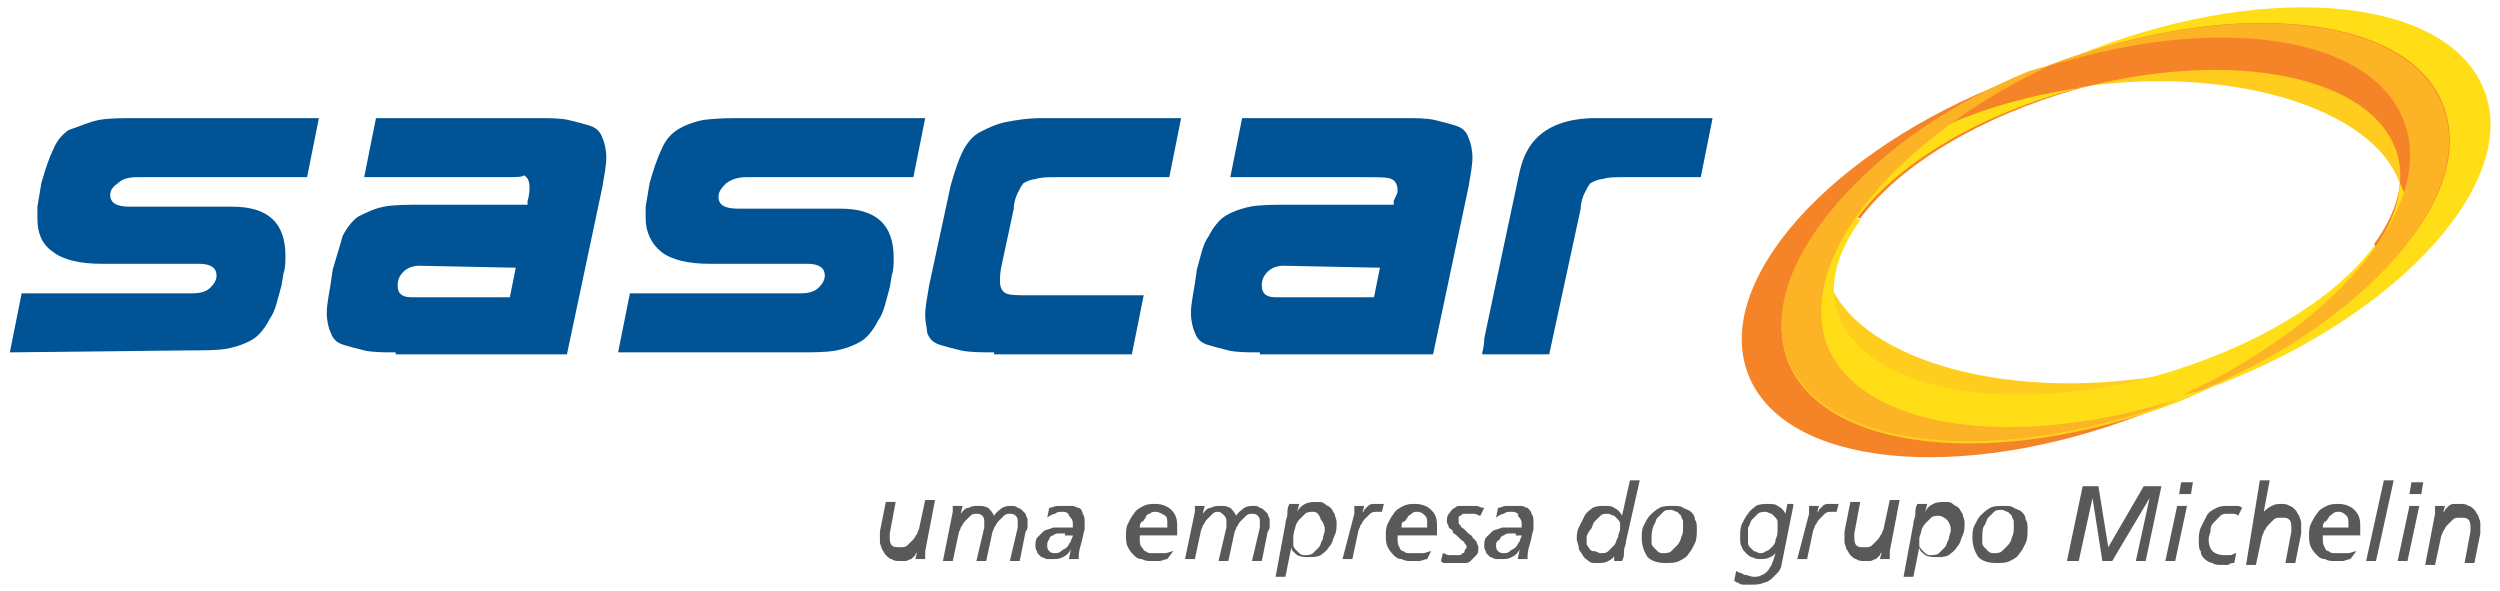
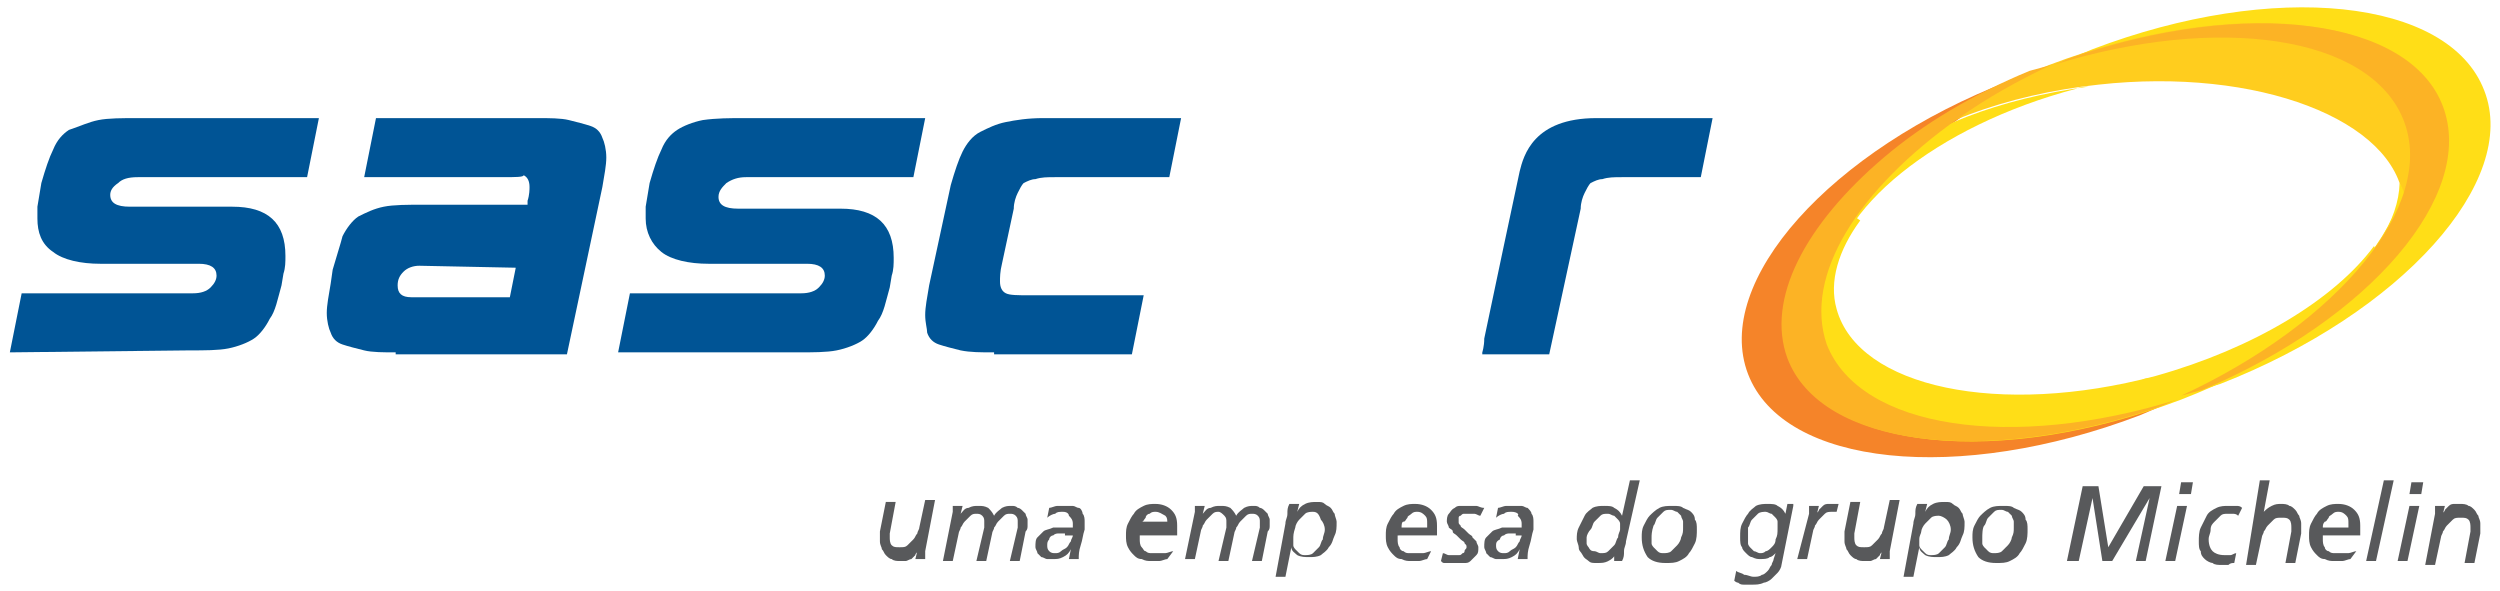
<svg xmlns="http://www.w3.org/2000/svg" version="1.1" id="Camada_1" x="0px" y="0px" viewBox="0 0 127 30" style="enable-background:new 0 0 127 30;" xml:space="preserve">
  <style type="text/css">
	.st0{fill-rule:evenodd;clip-rule:evenodd;fill:#F58429;}
	.st1{fill-rule:evenodd;clip-rule:evenodd;fill:#FFDE17;}
	.st2{fill-rule:evenodd;clip-rule:evenodd;fill:#FFCD1E;}
	.st3{fill-rule:evenodd;clip-rule:evenodd;fill:#FCB325;}
	.st4{fill-rule:evenodd;clip-rule:evenodd;fill:#005495;}
	.st5{fill:#58595B;}
</style>
  <g>
    <g>
      <path class="st0" d="M93,17.4C91.3,13,96.3,7,104.2,3.4c-0.7,0.2-1.4,0.5-2.1,0.7C93,7.6,87,14.3,88.8,19    c1.8,4.7,10.7,5.6,19.9,2.1c0.7-0.3,1.4-0.6,2.1-0.9C102.3,22.8,94.6,21.7,93,17.4L93,17.4z" />
      <path class="st1" d="M122,6.2c1.7,4.3-3.3,10.3-11.3,14c0.7-0.2,1.4-0.5,2.1-0.7C122,15.9,128,9.2,126.2,4.6    c-1.8-4.7-10.7-5.6-19.9-2.1c-0.7,0.3-1.4,0.6-2.1,0.9C112.6,0.7,120.3,1.9,122,6.2L122,6.2z" />
      <path class="st2" d="M106.6,4.3c8.1-0.9,15.1,1.8,15.5,5.9c0.2,1.5-0.6,3.1-2.1,4.5c3.4-3.1,5-6.5,4-9.3    c-1.8-4.7-10.7-5.6-19.9-2.1c-3.5,1.4-6.6,3.2-8.9,5.2C97.7,6.4,101.9,4.8,106.6,4.3L106.6,4.3z" />
-       <path class="st2" d="M119.6,15.1c-2.5,2.1-6.6,3.7-11.4,4.2c-8.1,0.9-15-1.8-15.5-5.9c-0.2-1.6,0.6-3.1,2.1-4.4    c-3.4,3.1-5,6.5-4,9.3c1.8,4.7,10.7,5.6,19.9,2.1C114.2,18.9,117.3,17.1,119.6,15.1L119.6,15.1z" />
-       <path class="st0" d="M104.2,3.3c-2.5,0.9-4.7,2.1-6.6,3.4L94.2,11l0.3,0.1c2-2.7,6.1-5.2,11.1-6.6c7.9-2.1,15.1-0.6,16.2,3.4    c0.4,1.4-0.1,3-1.2,4.5l0,0l0.6,1.2c2.7-2.8,3.9-5.8,2.9-8.3C122.3,0.7,113.4-0.2,104.2,3.3L104.2,3.3z" />
      <path class="st1" d="M120.6,12.5L120.6,12.5c-2,2.7-6.1,5.2-11.1,6.6c-7.9,2.1-15.1,0.6-16.2-3.4c-0.4-1.4,0.1-3,1.2-4.5L94.2,11    l3.5-4.3c-5.2,3.5-8.1,8-6.8,11.5c1.8,4.7,10.7,5.6,19.9,2.1c4.4-1.7,8-4.1,10.4-6.6L120.6,12.5L120.6,12.5z" />
      <path class="st1" d="M93,14.5c0.1-3.8,5.3-8.1,12.5-10c0.2-0.1,0.4-0.1,0.6-0.1c-4.5,0.6-8.4,2.1-10.9,4.2    c-0.2,0.1-0.3,0.3-0.5,0.4c-1.5,1.4-2.2,2.9-2.1,4.5C92.8,13.8,92.9,14.1,93,14.5L93,14.5z" />
      <path class="st3" d="M90.8,18.2c1.7,4.5,10,5.5,18.8,2.5c0.3-0.1,0.7-0.3,1-0.4c-8.4,2.6-16.1,1.5-17.8-2.8    C91.6,14,94.4,9.6,99.5,6c1.4-1,3-1.9,4.7-2.7c-0.4,0.1-0.7,0.2-1.1,0.3c-2.9,1.2-5.4,2.7-7.4,4.4C91.7,11.4,89.7,15.2,90.8,18.2    L90.8,18.2z" />
      <path class="st1" d="M108.8,19.3c4.5-0.6,8.4-2.1,10.8-4.1c0.2-0.1,0.3-0.3,0.5-0.4c1.5-1.4,2.2-2.9,2.1-4.4    c0-0.4-0.1-0.8-0.3-1.1c-0.1,3.8-5.3,8-12.4,10C109.2,19.2,109,19.2,108.8,19.3L108.8,19.3z" />
      <path class="st3" d="M124.1,5.4c-1.7-4.5-10-5.5-18.8-2.5c-0.3,0.1-0.7,0.3-1,0.4c8.4-2.6,16.1-1.5,17.8,2.8    c1.7,4.3-3.3,10.3-11.3,14c0.4-0.1,0.7-0.2,1.1-0.3C120.4,16.2,125.8,9.9,124.1,5.4L124.1,5.4z" />
    </g>
-     <path class="st4" d="M64,17.9c-0.6,0-1.2,0-1.6-0.1c-0.4-0.1-0.8-0.2-1.1-0.3c-0.3-0.1-0.5-0.3-0.6-0.6c-0.1-0.2-0.2-0.6-0.2-1   c0-0.4,0.1-0.9,0.2-1.5l0.1-0.7c0.2-0.7,0.3-1.3,0.6-1.7c0.2-0.4,0.5-0.8,0.8-1c0.3-0.2,0.8-0.4,1.3-0.5c0.5-0.1,1.2-0.1,2-0.1h5.3   l0-0.2C70.9,10,71,9.8,71,9.7c0-0.3-0.1-0.5-0.3-0.6C70.5,9,70.1,9,69.4,9h-6.9l0.6-3h8.2c0.6,0,1.2,0,1.6,0.1   c0.4,0.1,0.8,0.2,1.1,0.3c0.3,0.1,0.5,0.3,0.6,0.6c0.1,0.2,0.2,0.6,0.2,1c0,0.4-0.1,0.9-0.2,1.5l-1.8,8.5H64L64,17.9z M65.2,13.5   c-0.3,0-0.6,0.1-0.8,0.3c-0.2,0.2-0.3,0.4-0.3,0.7c0,0.4,0.2,0.6,0.7,0.6h5l0.3-1.5L65.2,13.5L65.2,13.5z" />
    <path class="st4" d="M50.5,17.9c-0.7,0-1.2,0-1.7-0.1c-0.4-0.1-0.8-0.2-1.1-0.3c-0.3-0.1-0.5-0.3-0.6-0.6C47.1,16.7,47,16.4,47,16   c0-0.4,0.1-0.9,0.2-1.5l1.1-5.1c0.2-0.7,0.4-1.3,0.6-1.7c0.2-0.4,0.5-0.8,0.9-1c0.4-0.2,0.8-0.4,1.3-0.5C51.6,6.1,52.2,6,53,6H60   l-0.6,3h-5.8c-0.4,0-0.7,0-1,0.1c-0.2,0-0.4,0.1-0.6,0.2c-0.1,0.1-0.2,0.3-0.3,0.5c-0.1,0.2-0.2,0.5-0.2,0.8l-0.6,2.8   c-0.1,0.4-0.1,0.7-0.1,0.9c0,0.3,0.1,0.5,0.3,0.6c0.2,0.1,0.6,0.1,1.2,0.1h5.8l-0.6,3H50.5L50.5,17.9z" />
    <path class="st4" d="M75.3,17.9c0,0,0.1-0.3,0.1-0.7c0.4-1.9,1.6-7.6,1.8-8.5C77.4,7.9,77.9,6,81.1,6l0.1,0c1,0,5.8,0,5.8,0l-0.6,3   h-4c-0.4,0-0.7,0-1,0.1c-0.2,0-0.4,0.1-0.6,0.2c-0.1,0.1-0.2,0.3-0.3,0.5c-0.1,0.2-0.2,0.5-0.2,0.8l-1.6,7.4H75.3L75.3,17.9z" />
    <path class="st4" d="M20.1,17.9c-0.6,0-1.2,0-1.6-0.1c-0.4-0.1-0.8-0.2-1.1-0.3c-0.3-0.1-0.5-0.3-0.6-0.6c-0.1-0.2-0.2-0.6-0.2-1   c0-0.4,0.1-0.9,0.2-1.5l0.1-0.7c0.2-0.7,0.4-1.3,0.5-1.7c0.2-0.4,0.5-0.8,0.8-1c0.4-0.2,0.8-0.4,1.3-0.5c0.5-0.1,1.2-0.1,2-0.1h5.3   l0-0.2c0.1-0.3,0.1-0.6,0.1-0.7c0-0.3-0.1-0.5-0.3-0.6C26.6,9,26.2,9,25.5,9h-7l0.6-3h8.2c0.6,0,1.2,0,1.6,0.1   c0.4,0.1,0.8,0.2,1.1,0.3c0.3,0.1,0.5,0.3,0.6,0.6c0.1,0.2,0.2,0.6,0.2,1c0,0.4-0.1,0.9-0.2,1.5l-1.8,8.5H20.1L20.1,17.9z    M21.3,13.5c-0.3,0-0.6,0.1-0.8,0.3c-0.2,0.2-0.3,0.4-0.3,0.7c0,0.4,0.2,0.6,0.7,0.6h5l0.3-1.5L21.3,13.5L21.3,13.5z" />
    <path class="st4" d="M31.4,17.9l0.6-3h8.7c0.4,0,0.7-0.1,0.9-0.3c0.2-0.2,0.3-0.4,0.3-0.6c0-0.4-0.3-0.6-0.9-0.6h-5   c-1,0-1.9-0.2-2.4-0.6c-0.5-0.4-0.8-1-0.8-1.7c0-0.1,0-0.2,0-0.3c0-0.1,0-0.2,0-0.3l0.2-1.2c0.2-0.7,0.4-1.3,0.6-1.7   c0.2-0.5,0.5-0.8,0.8-1c0.3-0.2,0.8-0.4,1.3-0.5C36.4,6,37.1,6,37.8,6H47l-0.6,3h-8.5c-0.4,0-0.7,0.1-1,0.3   c-0.2,0.2-0.4,0.4-0.4,0.7c0,0.4,0.3,0.6,1,0.6h5.2c1.8,0,2.7,0.8,2.7,2.5c0,0.3,0,0.6-0.1,0.9l-0.1,0.6c-0.2,0.7-0.3,1.3-0.6,1.7   c-0.2,0.4-0.5,0.8-0.8,1c-0.3,0.2-0.8,0.4-1.3,0.5c-0.5,0.1-1.2,0.1-2,0.1L31.4,17.9L31.4,17.9z" />
    <path class="st4" d="M0.5,17.9l0.6-3h8.7c0.4,0,0.7-0.1,0.9-0.3c0.2-0.2,0.3-0.4,0.3-0.6c0-0.4-0.3-0.6-0.9-0.6h-5   c-1,0-1.9-0.2-2.4-0.6c-0.6-0.4-0.8-1-0.8-1.7c0-0.1,0-0.2,0-0.3c0-0.1,0-0.2,0-0.3l0.2-1.2c0.2-0.7,0.4-1.3,0.6-1.7   c0.2-0.5,0.5-0.8,0.8-1C4.1,6.4,4.5,6.2,5,6.1C5.5,6,6.2,6,7,6h9.2l-0.6,3H7C6.5,9,6.2,9.1,6,9.3C5.7,9.5,5.6,9.7,5.6,9.9   c0,0.4,0.3,0.6,1,0.6h5.2c1.8,0,2.7,0.8,2.7,2.5c0,0.3,0,0.6-0.1,0.9l-0.1,0.6c-0.2,0.7-0.3,1.3-0.6,1.7c-0.2,0.4-0.5,0.8-0.8,1   c-0.3,0.2-0.8,0.4-1.3,0.5c-0.5,0.1-1.2,0.1-2,0.1L0.5,17.9L0.5,17.9z" />
    <g>
      <path class="st5" d="M47,28c0,0.1,0,0.1,0,0.2c0,0.1,0,0.1,0,0.2h-0.5l0.1-0.4h0c0,0.1-0.1,0.1-0.1,0.2c-0.1,0.1-0.1,0.1-0.2,0.2    c-0.1,0-0.2,0.1-0.3,0.1c-0.1,0-0.2,0-0.3,0c-0.1,0-0.3,0-0.4-0.1c-0.1,0-0.2-0.1-0.3-0.2c-0.1-0.1-0.1-0.2-0.2-0.3    c0-0.1-0.1-0.2-0.1-0.4c0-0.1,0-0.2,0-0.3c0-0.1,0-0.2,0-0.2l0.3-1.5h0.5l-0.3,1.6c0,0,0,0.1,0,0.1c0,0,0,0.1,0,0.1    c0,0.1,0,0.3,0.1,0.4c0.1,0.1,0.2,0.1,0.4,0.1c0.2,0,0.3,0,0.4-0.1c0.1-0.1,0.2-0.2,0.3-0.3c0.1-0.1,0.1-0.2,0.2-0.3    c0-0.1,0.1-0.2,0.1-0.3l0.3-1.4h0.5L47,28z" />
      <path class="st5" d="M48.4,26c0-0.1,0-0.1,0-0.1c0,0,0-0.1,0-0.2h0.5l-0.1,0.4h0c0.1-0.1,0.2-0.3,0.4-0.3c0.2-0.1,0.3-0.1,0.5-0.1    c0.2,0,0.3,0,0.5,0.1c0.1,0.1,0.2,0.2,0.3,0.4c0.1-0.2,0.3-0.3,0.4-0.4c0.2-0.1,0.3-0.1,0.5-0.1c0.1,0,0.2,0,0.3,0.1    c0.1,0,0.2,0.1,0.2,0.1c0.1,0.1,0.1,0.1,0.2,0.2c0,0.1,0.1,0.2,0.1,0.3c0,0.1,0,0.2,0,0.3c0,0.1,0,0.2-0.1,0.3l-0.3,1.5h-0.5    l0.4-1.7c0-0.1,0-0.2,0-0.3c0-0.1,0-0.2-0.1-0.3c-0.1-0.1-0.2-0.1-0.3-0.1c-0.1,0-0.2,0-0.3,0.1c-0.1,0.1-0.2,0.2-0.3,0.3    c-0.1,0.1-0.1,0.2-0.2,0.3c0,0.1-0.1,0.2-0.1,0.3l-0.3,1.4h-0.5l0.4-1.7c0-0.1,0-0.2,0-0.3c0-0.1,0-0.2-0.1-0.3    c-0.1-0.1-0.2-0.1-0.3-0.1c-0.1,0-0.2,0-0.3,0.1c-0.1,0.1-0.2,0.2-0.3,0.3c-0.1,0.1-0.1,0.2-0.2,0.3c0,0.1-0.1,0.2-0.1,0.3    l-0.3,1.4h-0.5L48.4,26z" />
      <path class="st5" d="M53.3,25.8c0.1,0,0.3-0.1,0.4-0.1c0.1,0,0.3,0,0.4,0c0.1,0,0.3,0,0.4,0c0.1,0,0.2,0.1,0.3,0.1S55,26,55,26.1    c0.1,0.1,0.1,0.3,0.1,0.4c0,0.1,0,0.1,0,0.2c0,0.1,0,0.2,0,0.2c-0.1,0.3-0.1,0.5-0.2,0.8c-0.1,0.3-0.1,0.5-0.1,0.7h-0.5l0.1-0.5h0    c-0.1,0.2-0.2,0.3-0.4,0.4c-0.2,0.1-0.3,0.1-0.5,0.1c-0.1,0-0.2,0-0.3,0c-0.1,0-0.2-0.1-0.3-0.1c-0.1-0.1-0.1-0.1-0.2-0.2    c0-0.1-0.1-0.2-0.1-0.3c0-0.2,0-0.4,0.1-0.5c0.1-0.1,0.2-0.2,0.3-0.3c0.1-0.1,0.3-0.1,0.5-0.2c0.2,0,0.4,0,0.6,0    c0.1,0,0.1,0,0.2,0c0.1,0,0.1,0,0.2,0c0,0,0-0.1,0-0.1c0,0,0-0.1,0-0.1c0-0.2-0.1-0.3-0.2-0.4C54.3,26.1,54.2,26,54,26    c-0.2,0-0.3,0-0.4,0.1c-0.1,0-0.3,0.1-0.4,0.2L53.3,25.8z M54.1,27.1c-0.1,0-0.2,0-0.3,0c-0.1,0-0.2,0-0.3,0.1    c-0.1,0-0.2,0.1-0.2,0.2c-0.1,0.1-0.1,0.2-0.1,0.3c0,0.1,0,0.2,0.1,0.3c0.1,0.1,0.2,0.1,0.3,0.1c0.1,0,0.2,0,0.3-0.1    c0.1-0.1,0.2-0.1,0.3-0.2c0.1-0.1,0.1-0.2,0.2-0.3c0-0.1,0.1-0.2,0.1-0.3H54.1z" />
-       <path class="st5" d="M59.3,28.4c-0.1,0-0.3,0.1-0.4,0.1c-0.1,0-0.3,0-0.4,0c-0.2,0-0.3,0-0.5-0.1c-0.2,0-0.3-0.1-0.4-0.2    c-0.1-0.1-0.2-0.2-0.3-0.4c-0.1-0.2-0.1-0.4-0.1-0.6c0-0.2,0-0.4,0.1-0.6c0.1-0.2,0.2-0.4,0.3-0.5c0.1-0.2,0.3-0.3,0.5-0.4    c0.2-0.1,0.4-0.1,0.6-0.1c0.3,0,0.6,0.1,0.8,0.3c0.2,0.2,0.3,0.4,0.3,0.8c0,0.1,0,0.2,0,0.3c0,0.1,0,0.2,0,0.2h-1.9    c0,0.1,0,0.1,0,0.2c0,0.1,0,0.3,0.1,0.4s0.1,0.2,0.2,0.2c0.1,0.1,0.2,0.1,0.3,0.1c0.1,0,0.2,0,0.3,0c0.1,0,0.3,0,0.4,0    c0.1,0,0.3-0.1,0.4-0.1L59.3,28.4z M59.3,26.8c0-0.1,0-0.1,0-0.2c0-0.2,0-0.3-0.1-0.4C59,26.1,58.9,26,58.7,26    c-0.1,0-0.2,0-0.3,0.1c-0.1,0-0.2,0.1-0.2,0.2c-0.1,0.1-0.1,0.2-0.2,0.2c-0.1,0.1-0.1,0.2-0.1,0.3H59.3z" />
+       <path class="st5" d="M59.3,28.4c-0.1,0-0.3,0.1-0.4,0.1c-0.1,0-0.3,0-0.4,0c-0.2,0-0.3,0-0.5-0.1c-0.2,0-0.3-0.1-0.4-0.2    c-0.1-0.1-0.2-0.2-0.3-0.4c-0.1-0.2-0.1-0.4-0.1-0.6c0-0.2,0-0.4,0.1-0.6c0.1-0.2,0.2-0.4,0.3-0.5c0.1-0.2,0.3-0.3,0.5-0.4    c0.2-0.1,0.4-0.1,0.6-0.1c0.3,0,0.6,0.1,0.8,0.3c0.2,0.2,0.3,0.4,0.3,0.8c0,0.1,0,0.2,0,0.3c0,0.1,0,0.2,0,0.2h-1.9    c0,0.1,0,0.1,0,0.2c0,0.1,0,0.3,0.1,0.4s0.1,0.2,0.2,0.2c0.1,0.1,0.2,0.1,0.3,0.1c0.1,0,0.2,0,0.3,0c0.1,0,0.3,0,0.4,0    c0.1,0,0.3-0.1,0.4-0.1L59.3,28.4z M59.3,26.8c0-0.1,0-0.1,0-0.2c0-0.2,0-0.3-0.1-0.4C59,26.1,58.9,26,58.7,26    c-0.1,0-0.2,0-0.3,0.1c-0.1,0-0.2,0.1-0.2,0.2c-0.1,0.1-0.1,0.2-0.2,0.2H59.3z" />
      <path class="st5" d="M60.7,26c0-0.1,0-0.1,0-0.1c0,0,0-0.1,0-0.2h0.5l-0.1,0.4h0c0.1-0.1,0.2-0.3,0.4-0.3c0.2-0.1,0.3-0.1,0.5-0.1    c0.2,0,0.3,0,0.5,0.1c0.1,0.1,0.2,0.2,0.3,0.4c0.1-0.2,0.3-0.3,0.4-0.4c0.2-0.1,0.3-0.1,0.5-0.1c0.1,0,0.2,0,0.3,0.1    c0.1,0,0.2,0.1,0.2,0.1c0.1,0.1,0.1,0.1,0.2,0.2c0,0.1,0.1,0.2,0.1,0.3c0,0.1,0,0.2,0,0.3c0,0.1,0,0.2-0.1,0.3l-0.3,1.5h-0.5    l0.4-1.7c0-0.1,0-0.2,0-0.3c0-0.1,0-0.2-0.1-0.3c-0.1-0.1-0.2-0.1-0.3-0.1c-0.1,0-0.2,0-0.3,0.1c-0.1,0.1-0.2,0.2-0.3,0.3    c-0.1,0.1-0.1,0.2-0.2,0.3c0,0.1-0.1,0.2-0.1,0.3l-0.3,1.4h-0.5l0.4-1.7c0-0.1,0-0.2,0-0.3c0-0.1,0-0.2-0.1-0.3    C62.1,26.1,62,26,61.9,26c-0.1,0-0.2,0-0.3,0.1c-0.1,0.1-0.2,0.2-0.3,0.3c-0.1,0.1-0.1,0.2-0.2,0.3c0,0.1-0.1,0.2-0.1,0.3    l-0.3,1.4h-0.5L60.7,26z" />
      <path class="st5" d="M65.3,26.6c0-0.2,0.1-0.3,0.1-0.5c0-0.2,0-0.3,0.1-0.5H66l-0.1,0.4h0c0.1-0.2,0.2-0.3,0.4-0.4    c0.2-0.1,0.4-0.1,0.6-0.1c0.2,0,0.3,0,0.4,0.1c0.1,0.1,0.2,0.1,0.3,0.2c0.1,0.1,0.1,0.2,0.2,0.3c0,0.1,0.1,0.3,0.1,0.4    c0,0.3,0,0.5-0.1,0.7c-0.1,0.2-0.1,0.4-0.3,0.6c-0.1,0.2-0.3,0.3-0.4,0.4c-0.2,0.1-0.4,0.1-0.6,0.1c-0.2,0-0.4,0-0.6-0.1    c-0.1-0.1-0.3-0.2-0.3-0.4h0l-0.3,1.5h-0.5L65.3,26.6z M65.7,27.4c0,0.1,0,0.2,0,0.3c0,0.1,0.1,0.2,0.1,0.2    c0.1,0.1,0.1,0.1,0.2,0.2s0.2,0.1,0.3,0.1c0.1,0,0.3,0,0.4-0.1c0.1-0.1,0.2-0.2,0.3-0.3c0.1-0.1,0.1-0.3,0.2-0.4    c0-0.2,0.1-0.3,0.1-0.5c0-0.2-0.1-0.4-0.2-0.5C67,26.1,66.9,26,66.7,26c-0.1,0-0.3,0-0.4,0.1c-0.1,0.1-0.2,0.2-0.3,0.3    c-0.1,0.1-0.2,0.3-0.2,0.4C65.7,27.1,65.7,27.2,65.7,27.4z" />
-       <path class="st5" d="M68.8,26.1c0-0.1,0-0.1,0-0.2c0-0.1,0-0.1,0-0.2h0.5l-0.1,0.4h0c0-0.1,0.1-0.1,0.1-0.2    c0.1-0.1,0.1-0.1,0.2-0.2s0.2-0.1,0.3-0.1c0.1,0,0.2,0,0.3,0c0,0,0.1,0,0.1,0c0,0,0.1,0,0.1,0l-0.1,0.4c-0.1,0-0.1,0-0.1,0    c0,0-0.1,0-0.1,0c-0.2,0-0.3,0-0.4,0.1c-0.1,0.1-0.2,0.2-0.3,0.3c-0.1,0.1-0.1,0.2-0.2,0.3c0,0.1-0.1,0.2-0.1,0.3l-0.3,1.4h-0.5    L68.8,26.1z" />
      <path class="st5" d="M72.5,28.4c-0.1,0-0.3,0.1-0.4,0.1c-0.1,0-0.3,0-0.4,0c-0.2,0-0.3,0-0.5-0.1c-0.2,0-0.3-0.1-0.4-0.2    c-0.1-0.1-0.2-0.2-0.3-0.4c-0.1-0.2-0.1-0.4-0.1-0.6c0-0.2,0-0.4,0.1-0.6c0.1-0.2,0.2-0.4,0.3-0.5c0.1-0.2,0.3-0.3,0.5-0.4    c0.2-0.1,0.4-0.1,0.6-0.1c0.3,0,0.6,0.1,0.8,0.3c0.2,0.2,0.3,0.4,0.3,0.8c0,0.1,0,0.2,0,0.3c0,0.1,0,0.2,0,0.2H71    c0,0.1,0,0.1,0,0.2c0,0.1,0,0.3,0.1,0.4c0,0.1,0.1,0.2,0.2,0.2c0.1,0.1,0.2,0.1,0.3,0.1c0.1,0,0.2,0,0.3,0c0.1,0,0.3,0,0.4,0    c0.1,0,0.3-0.1,0.4-0.1L72.5,28.4z M72.5,26.8c0-0.1,0-0.1,0-0.2c0-0.2,0-0.3-0.1-0.4c-0.1-0.1-0.2-0.2-0.4-0.2    c-0.1,0-0.2,0-0.3,0.1s-0.2,0.1-0.2,0.2c-0.1,0.1-0.1,0.2-0.2,0.2s-0.1,0.2-0.1,0.3H72.5z" />
      <path class="st5" d="M75.2,26.2c-0.1,0-0.2-0.1-0.3-0.1c-0.1,0-0.2,0-0.3,0c-0.1,0-0.1,0-0.2,0c-0.1,0-0.1,0-0.2,0.1    c-0.1,0-0.1,0.1-0.1,0.1c0,0,0,0.1,0,0.2c0,0.1,0,0.1,0.1,0.2c0,0.1,0.1,0.1,0.2,0.2c0.1,0.1,0.1,0.1,0.2,0.2    c0.1,0.1,0.2,0.1,0.2,0.2c0.1,0.1,0.1,0.1,0.2,0.2c0,0.1,0.1,0.2,0.1,0.3c0,0.2,0,0.3-0.1,0.4c-0.1,0.1-0.2,0.2-0.3,0.3    c-0.1,0.1-0.2,0.1-0.3,0.1c-0.1,0-0.2,0-0.3,0c-0.1,0-0.2,0-0.3,0c-0.1,0-0.1,0-0.2,0c-0.1,0-0.1,0-0.2,0c-0.1,0-0.1,0-0.2-0.1    l0.1-0.4c0.1,0,0.2,0.1,0.3,0.1c0.1,0,0.2,0,0.3,0c0.1,0,0.1,0,0.2,0s0.1,0,0.2-0.1c0.1,0,0.1-0.1,0.1-0.1c0-0.1,0.1-0.1,0.1-0.2    s0-0.1-0.1-0.2c0-0.1-0.1-0.1-0.2-0.2c-0.1-0.1-0.1-0.1-0.2-0.2c-0.1-0.1-0.2-0.1-0.2-0.2s-0.1-0.1-0.2-0.2c0-0.1-0.1-0.2-0.1-0.3    c0-0.1,0-0.3,0.1-0.4c0.1-0.1,0.1-0.2,0.3-0.3c0.1-0.1,0.2-0.1,0.3-0.1c0.1,0,0.2,0,0.4,0c0.1,0,0.2,0,0.4,0    c0.1,0,0.2,0.1,0.4,0.1L75.2,26.2z" />
      <path class="st5" d="M76.1,25.8c0.1,0,0.3-0.1,0.4-0.1c0.1,0,0.3,0,0.4,0c0.1,0,0.3,0,0.4,0c0.1,0,0.2,0.1,0.3,0.1    c0.1,0.1,0.2,0.2,0.2,0.3c0.1,0.1,0.1,0.3,0.1,0.4c0,0.1,0,0.1,0,0.2c0,0.1,0,0.2,0,0.2c-0.1,0.3-0.1,0.5-0.2,0.8    c-0.1,0.3-0.1,0.5-0.1,0.7h-0.5l0.1-0.5h0c-0.1,0.2-0.2,0.3-0.4,0.4c-0.2,0.1-0.3,0.1-0.5,0.1c-0.1,0-0.2,0-0.3,0    c-0.1,0-0.2-0.1-0.3-0.1c-0.1-0.1-0.1-0.1-0.2-0.2c0-0.1-0.1-0.2-0.1-0.3c0-0.2,0-0.4,0.1-0.5c0.1-0.1,0.2-0.2,0.3-0.3    c0.1-0.1,0.3-0.1,0.5-0.2c0.2,0,0.4,0,0.6,0c0.1,0,0.1,0,0.2,0c0.1,0,0.1,0,0.2,0c0,0,0-0.1,0-0.1c0,0,0-0.1,0-0.1    c0-0.2-0.1-0.3-0.2-0.4C77.2,26.1,77,26,76.8,26c-0.2,0-0.3,0-0.4,0.1c-0.1,0-0.3,0.1-0.4,0.2L76.1,25.8z M77,27.1    c-0.1,0-0.2,0-0.3,0c-0.1,0-0.2,0-0.3,0.1c-0.1,0-0.2,0.1-0.2,0.2C76,27.5,76,27.6,76,27.7c0,0.1,0,0.2,0.1,0.3    c0.1,0.1,0.2,0.1,0.3,0.1c0.1,0,0.2,0,0.3-0.1c0.1-0.1,0.2-0.1,0.3-0.2c0.1-0.1,0.1-0.2,0.2-0.3c0-0.1,0.1-0.2,0.1-0.3H77z" />
      <path class="st5" d="M82.6,27.5c0,0.2-0.1,0.3-0.1,0.5c0,0.2,0,0.3-0.1,0.5H82c0-0.1,0-0.1,0-0.2c0-0.1,0-0.1,0.1-0.2h0    c-0.1,0.2-0.2,0.3-0.4,0.4c-0.2,0.1-0.3,0.1-0.6,0.1c-0.2,0-0.3,0-0.4-0.1c-0.1-0.1-0.2-0.1-0.3-0.3s-0.2-0.2-0.2-0.4    c0-0.1-0.1-0.3-0.1-0.4c0-0.2,0-0.4,0.1-0.6c0.1-0.2,0.2-0.4,0.3-0.6c0.1-0.2,0.3-0.3,0.4-0.4c0.2-0.1,0.4-0.1,0.6-0.1    c0.2,0,0.4,0,0.5,0.1c0.2,0.1,0.3,0.2,0.4,0.4h0l0.4-1.8h0.5L82.6,27.5z M80.6,27.3c0,0.1,0,0.2,0,0.3c0,0.1,0.1,0.2,0.1,0.2    C80.8,28,80.9,28,81,28c0.1,0,0.2,0.1,0.3,0.1c0.2,0,0.3,0,0.4-0.1c0.1-0.1,0.2-0.2,0.3-0.3c0.1-0.1,0.1-0.3,0.2-0.4    c0-0.2,0.1-0.3,0.1-0.4c0-0.1,0-0.2,0-0.3c0-0.1-0.1-0.2-0.1-0.2c-0.1-0.1-0.1-0.1-0.2-0.2c-0.1,0-0.2-0.1-0.3-0.1    c-0.2,0-0.3,0-0.4,0.1c-0.1,0.1-0.2,0.2-0.3,0.3c-0.1,0.1-0.1,0.3-0.2,0.4S80.6,27.2,80.6,27.3z" />
      <path class="st5" d="M83.4,27.3c0-0.2,0-0.4,0.1-0.6c0.1-0.2,0.2-0.4,0.3-0.5c0.1-0.1,0.3-0.3,0.5-0.4c0.2-0.1,0.4-0.1,0.7-0.1    c0.2,0,0.4,0,0.5,0.1c0.2,0.1,0.3,0.1,0.4,0.2c0.1,0.1,0.2,0.2,0.2,0.4c0.1,0.1,0.1,0.3,0.1,0.5c0,0.2,0,0.5-0.1,0.7    c-0.1,0.2-0.2,0.4-0.3,0.5c-0.1,0.2-0.3,0.3-0.5,0.4c-0.2,0.1-0.4,0.1-0.7,0.1c-0.4,0-0.7-0.1-0.9-0.3    C83.5,28,83.4,27.7,83.4,27.3z M83.9,27.3c0,0.1,0,0.2,0,0.3c0,0.1,0.1,0.2,0.1,0.2c0.1,0.1,0.1,0.1,0.2,0.2s0.2,0.1,0.3,0.1    c0.1,0,0.3,0,0.4-0.1c0.1-0.1,0.2-0.2,0.3-0.3c0.1-0.1,0.2-0.3,0.2-0.4c0.1-0.2,0.1-0.3,0.1-0.5c0-0.1,0-0.2,0-0.3    c0-0.1-0.1-0.2-0.1-0.3c-0.1-0.1-0.1-0.1-0.2-0.2c-0.1,0-0.2-0.1-0.3-0.1c-0.2,0-0.3,0-0.4,0.1c-0.1,0.1-0.2,0.2-0.3,0.3    c-0.1,0.1-0.1,0.3-0.2,0.4C83.9,27,83.9,27.2,83.9,27.3z" />
      <path class="st5" d="M91.1,25.7l-0.6,3c0,0.1-0.1,0.3-0.2,0.4c-0.1,0.1-0.2,0.2-0.3,0.3c-0.1,0.1-0.3,0.2-0.4,0.2    c-0.2,0.1-0.4,0.1-0.6,0.1c0,0-0.1,0-0.2,0c-0.1,0-0.2,0-0.2,0c-0.1,0-0.2,0-0.3-0.1c-0.1,0-0.2-0.1-0.2-0.1l0.1-0.5    c0.1,0.1,0.3,0.1,0.4,0.2c0.2,0,0.3,0.1,0.5,0.1c0.1,0,0.3,0,0.4-0.1c0.1,0,0.2-0.1,0.3-0.2c0.1-0.1,0.1-0.2,0.2-0.3    c0-0.1,0.1-0.2,0.1-0.3l0.1-0.3h0c-0.1,0.1-0.2,0.2-0.3,0.2c-0.1,0.1-0.3,0.1-0.5,0.1c-0.1,0-0.2,0-0.4-0.1    c-0.1,0-0.2-0.1-0.3-0.2c-0.1-0.1-0.2-0.2-0.2-0.3c-0.1-0.1-0.1-0.3-0.1-0.5c0-0.3,0-0.5,0.1-0.7c0.1-0.2,0.2-0.4,0.3-0.5    c0.1-0.2,0.3-0.3,0.4-0.4c0.2-0.1,0.4-0.1,0.6-0.1c0.2,0,0.4,0,0.5,0.1c0.2,0.1,0.3,0.2,0.4,0.4h0l0.1-0.5H91.1z M88.8,27.3    c0,0.1,0,0.2,0,0.3c0,0.1,0.1,0.2,0.1,0.2c0.1,0.1,0.1,0.1,0.2,0.2c0.1,0,0.2,0.1,0.3,0.1c0.1,0,0.2,0,0.3-0.1    c0.1,0,0.2-0.1,0.3-0.2c0.1-0.1,0.2-0.2,0.2-0.4c0.1-0.2,0.1-0.3,0.1-0.6c0-0.1,0-0.2,0-0.3c0-0.1-0.1-0.2-0.1-0.2    c-0.1-0.1-0.1-0.1-0.2-0.2c-0.1,0-0.2-0.1-0.3-0.1c-0.1,0-0.3,0-0.4,0.1c-0.1,0.1-0.2,0.2-0.3,0.3c-0.1,0.1-0.1,0.3-0.2,0.4    C88.8,27.1,88.8,27.2,88.8,27.3z" />
      <path class="st5" d="M91.9,26.1c0-0.1,0-0.1,0-0.2c0-0.1,0-0.1,0-0.2h0.5l-0.1,0.4h0c0-0.1,0.1-0.1,0.1-0.2    c0.1-0.1,0.1-0.1,0.2-0.2s0.2-0.1,0.3-0.1c0.1,0,0.2,0,0.3,0c0,0,0.1,0,0.1,0c0,0,0.1,0,0.1,0l-0.1,0.4c-0.1,0-0.1,0-0.1,0    c0,0-0.1,0-0.1,0c-0.2,0-0.3,0-0.4,0.1c-0.1,0.1-0.2,0.2-0.3,0.3c-0.1,0.1-0.1,0.2-0.2,0.3c0,0.1-0.1,0.2-0.1,0.3l-0.3,1.4h-0.5    L91.9,26.1z" />
      <path class="st5" d="M96,28c0,0.1,0,0.1,0,0.2c0,0.1,0,0.1,0,0.2h-0.5l0.1-0.4h0c0,0.1-0.1,0.1-0.1,0.2c-0.1,0.1-0.1,0.1-0.2,0.2    c-0.1,0-0.2,0.1-0.3,0.1c-0.1,0-0.2,0-0.3,0c-0.1,0-0.3,0-0.4-0.1c-0.1,0-0.2-0.1-0.3-0.2c-0.1-0.1-0.1-0.2-0.2-0.3    c0-0.1-0.1-0.2-0.1-0.4c0-0.1,0-0.2,0-0.3c0-0.1,0-0.2,0-0.2l0.3-1.5h0.5l-0.3,1.6c0,0,0,0.1,0,0.1c0,0,0,0.1,0,0.1    c0,0.1,0,0.3,0.1,0.4c0.1,0.1,0.2,0.1,0.4,0.1c0.2,0,0.3,0,0.4-0.1c0.1-0.1,0.2-0.2,0.3-0.3c0.1-0.1,0.1-0.2,0.2-0.3    c0-0.1,0.1-0.2,0.1-0.3l0.3-1.4h0.5L96,28z" />
      <path class="st5" d="M97.2,26.6c0-0.2,0.1-0.3,0.1-0.5c0-0.2,0-0.3,0.1-0.5h0.5l-0.1,0.4h0c0.1-0.2,0.2-0.3,0.4-0.4    c0.2-0.1,0.4-0.1,0.6-0.1c0.2,0,0.3,0,0.4,0.1c0.1,0.1,0.2,0.1,0.3,0.2c0.1,0.1,0.1,0.2,0.2,0.3c0,0.1,0.1,0.3,0.1,0.4    c0,0.3,0,0.5-0.1,0.7c-0.1,0.2-0.1,0.4-0.3,0.6c-0.1,0.2-0.3,0.3-0.4,0.4c-0.2,0.1-0.4,0.1-0.6,0.1c-0.2,0-0.4,0-0.6-0.1    c-0.1-0.1-0.3-0.2-0.3-0.4h0l-0.3,1.5h-0.5L97.2,26.6z M97.5,27.4c0,0.1,0,0.2,0,0.3c0,0.1,0.1,0.2,0.1,0.2    c0.1,0.1,0.1,0.1,0.2,0.2s0.2,0.1,0.3,0.1c0.1,0,0.3,0,0.4-0.1c0.1-0.1,0.2-0.2,0.3-0.3c0.1-0.1,0.1-0.3,0.2-0.4    c0-0.2,0.1-0.3,0.1-0.5c0-0.2-0.1-0.4-0.2-0.5c-0.1-0.1-0.3-0.2-0.4-0.2c-0.1,0-0.3,0-0.4,0.1c-0.1,0.1-0.2,0.2-0.3,0.3    c-0.1,0.1-0.2,0.3-0.2,0.4C97.6,27.1,97.5,27.2,97.5,27.4z" />
      <path class="st5" d="M100.2,27.3c0-0.2,0-0.4,0.1-0.6c0.1-0.2,0.2-0.4,0.3-0.5c0.1-0.1,0.3-0.3,0.5-0.4c0.2-0.1,0.4-0.1,0.7-0.1    c0.2,0,0.4,0,0.5,0.1c0.2,0.1,0.3,0.1,0.4,0.2c0.1,0.1,0.2,0.2,0.2,0.4c0.1,0.1,0.1,0.3,0.1,0.5c0,0.2,0,0.5-0.1,0.7    c-0.1,0.2-0.2,0.4-0.3,0.5c-0.1,0.2-0.3,0.3-0.5,0.4c-0.2,0.1-0.4,0.1-0.7,0.1c-0.4,0-0.7-0.1-0.9-0.3    C100.3,28,100.2,27.7,100.2,27.3z M100.7,27.3c0,0.1,0,0.2,0,0.3c0,0.1,0.1,0.2,0.1,0.2c0.1,0.1,0.1,0.1,0.2,0.2s0.2,0.1,0.3,0.1    c0.1,0,0.3,0,0.4-0.1c0.1-0.1,0.2-0.2,0.3-0.3c0.1-0.1,0.2-0.3,0.2-0.4c0.1-0.2,0.1-0.3,0.1-0.5c0-0.1,0-0.2,0-0.3    c0-0.1-0.1-0.2-0.1-0.3c-0.1-0.1-0.1-0.1-0.2-0.2c-0.1,0-0.2-0.1-0.3-0.1c-0.2,0-0.3,0-0.4,0.1c-0.1,0.1-0.2,0.2-0.3,0.3    c-0.1,0.1-0.1,0.3-0.2,0.4S100.7,27.2,100.7,27.3z" />
      <path class="st5" d="M105.8,24.7h0.5h0.3l0.5,3.1l1.8-3.1h0.4h0.5l-0.8,3.8h-0.5l0.7-3.2h0l-1.9,3.2h-0.5l-0.5-3.2h0l-0.7,3.2H105    L105.8,24.7z" />
      <path class="st5" d="M110.6,25.7h0.5l-0.6,2.8h-0.5L110.6,25.7z M111.3,25.1h-0.6l0.1-0.6h0.6L111.3,25.1z" />
      <path class="st5" d="M113.7,26.2c-0.1-0.1-0.2-0.1-0.3-0.1c-0.1,0-0.2,0-0.2,0c-0.2,0-0.3,0-0.4,0.1c-0.1,0.1-0.2,0.2-0.3,0.3    c-0.1,0.1-0.2,0.2-0.2,0.4c0,0.2-0.1,0.3-0.1,0.5c0,0.3,0.1,0.5,0.2,0.6c0.1,0.1,0.3,0.2,0.6,0.2c0.1,0,0.2,0,0.3,0    c0.1,0,0.2-0.1,0.3-0.1l-0.1,0.5c-0.1,0-0.2,0-0.3,0.1c-0.1,0-0.2,0-0.3,0c-0.2,0-0.4,0-0.5-0.1c-0.1,0-0.3-0.1-0.4-0.2    c-0.1-0.1-0.2-0.2-0.2-0.4c-0.1-0.1-0.1-0.3-0.1-0.5c0-0.2,0-0.5,0.1-0.7c0.1-0.2,0.2-0.4,0.3-0.6c0.1-0.2,0.3-0.3,0.5-0.4    c0.2-0.1,0.4-0.1,0.6-0.1c0.1,0,0.3,0,0.4,0c0.1,0,0.2,0,0.3,0.1L113.7,26.2z" />
      <path class="st5" d="M114.8,24.4h0.5L115,26h0c0.1-0.1,0.2-0.2,0.4-0.3c0.2-0.1,0.3-0.1,0.5-0.1c0.1,0,0.3,0,0.4,0.1    c0.1,0,0.2,0.1,0.3,0.2c0.1,0.1,0.1,0.2,0.2,0.3c0,0.1,0.1,0.2,0.1,0.4c0,0.1,0,0.2,0,0.3c0,0.1,0,0.2,0,0.2l-0.3,1.5h-0.5    l0.3-1.6c0,0,0-0.1,0-0.1c0,0,0-0.1,0-0.1c0-0.1,0-0.3-0.1-0.4c-0.1-0.1-0.2-0.1-0.4-0.1c-0.2,0-0.3,0-0.4,0.1    c-0.1,0.1-0.2,0.2-0.3,0.3s-0.1,0.2-0.2,0.3c0,0.1-0.1,0.2-0.1,0.3l-0.3,1.4h-0.5L114.8,24.4z" />
      <path class="st5" d="M119.4,28.4c-0.1,0-0.3,0.1-0.4,0.1c-0.1,0-0.3,0-0.4,0c-0.2,0-0.3,0-0.5-0.1c-0.2,0-0.3-0.1-0.4-0.2    c-0.1-0.1-0.2-0.2-0.3-0.4c-0.1-0.2-0.1-0.4-0.1-0.6c0-0.2,0-0.4,0.1-0.6c0.1-0.2,0.2-0.4,0.3-0.5c0.1-0.2,0.3-0.3,0.5-0.4    c0.2-0.1,0.4-0.1,0.6-0.1c0.3,0,0.6,0.1,0.8,0.3c0.2,0.2,0.3,0.4,0.3,0.8c0,0.1,0,0.2,0,0.3c0,0.1,0,0.2,0,0.2h-1.9    c0,0.1,0,0.1,0,0.2c0,0.1,0,0.3,0.1,0.4c0,0.1,0.1,0.2,0.2,0.2c0.1,0.1,0.2,0.1,0.3,0.1c0.1,0,0.2,0,0.3,0c0.1,0,0.3,0,0.4,0    c0.1,0,0.3-0.1,0.4-0.1L119.4,28.4z M119.3,26.8c0-0.1,0-0.1,0-0.2c0-0.2,0-0.3-0.1-0.4c-0.1-0.1-0.2-0.2-0.4-0.2    c-0.1,0-0.2,0-0.3,0.1s-0.2,0.1-0.2,0.2c-0.1,0.1-0.1,0.2-0.2,0.2c-0.1,0.1-0.1,0.2-0.1,0.3H119.3z" />
      <path class="st5" d="M121.1,24.4h0.5l-0.9,4.1h-0.5L121.1,24.4z" />
      <path class="st5" d="M122.4,25.7h0.5l-0.6,2.8h-0.5L122.4,25.7z M123,25.1h-0.6l0.1-0.6h0.6L123,25.1z" />
      <path class="st5" d="M123.7,26.1c0-0.1,0-0.1,0-0.2c0-0.1,0-0.1,0-0.2h0.5l-0.1,0.4h0c0-0.1,0.1-0.1,0.1-0.2    c0.1-0.1,0.1-0.1,0.2-0.2s0.2-0.1,0.3-0.1c0.1,0,0.2,0,0.3,0c0.1,0,0.3,0,0.4,0.1c0.1,0,0.2,0.1,0.3,0.2s0.1,0.2,0.2,0.3    c0,0.1,0.1,0.2,0.1,0.4c0,0.1,0,0.2,0,0.3c0,0.1,0,0.2,0,0.2l-0.3,1.5h-0.5l0.3-1.6c0,0,0-0.1,0-0.1c0,0,0-0.1,0-0.1    c0-0.1,0-0.3-0.1-0.4c-0.1-0.1-0.2-0.1-0.4-0.1c-0.2,0-0.3,0-0.4,0.1c-0.1,0.1-0.2,0.2-0.3,0.3c-0.1,0.1-0.1,0.2-0.2,0.3    c0,0.1-0.1,0.2-0.1,0.3l-0.3,1.4h-0.5L123.7,26.1z" />
    </g>
  </g>
</svg>